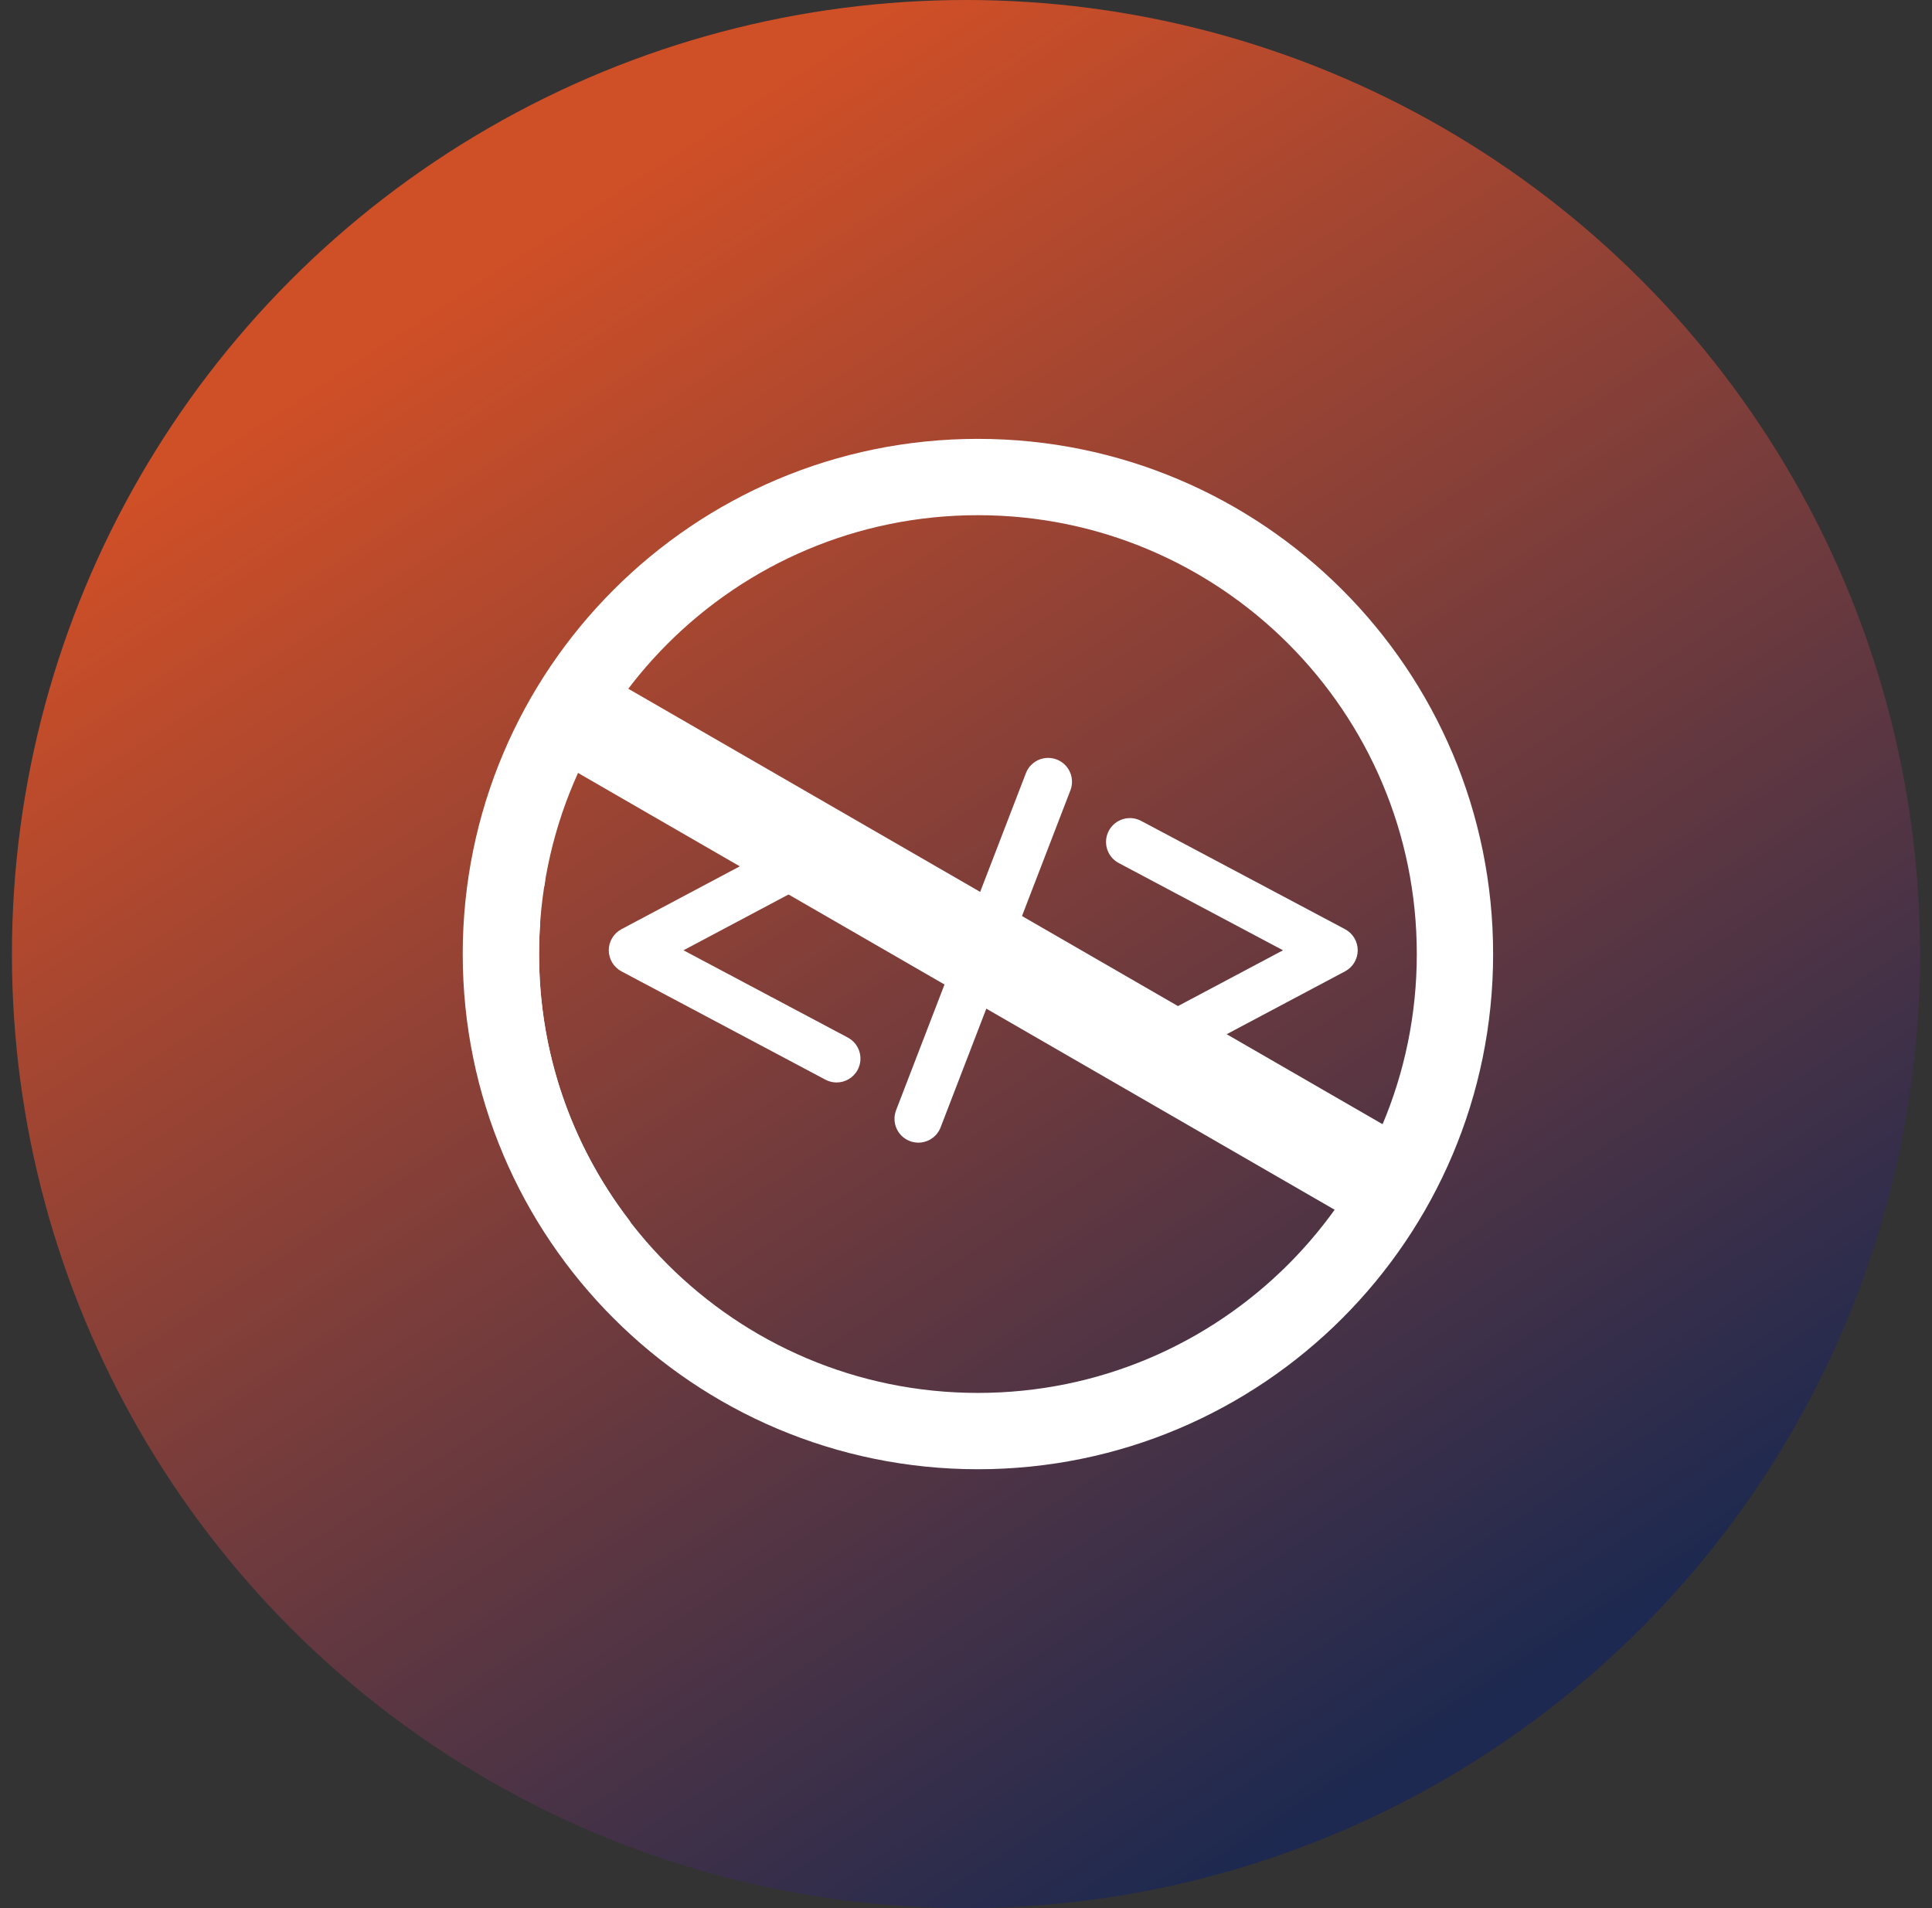
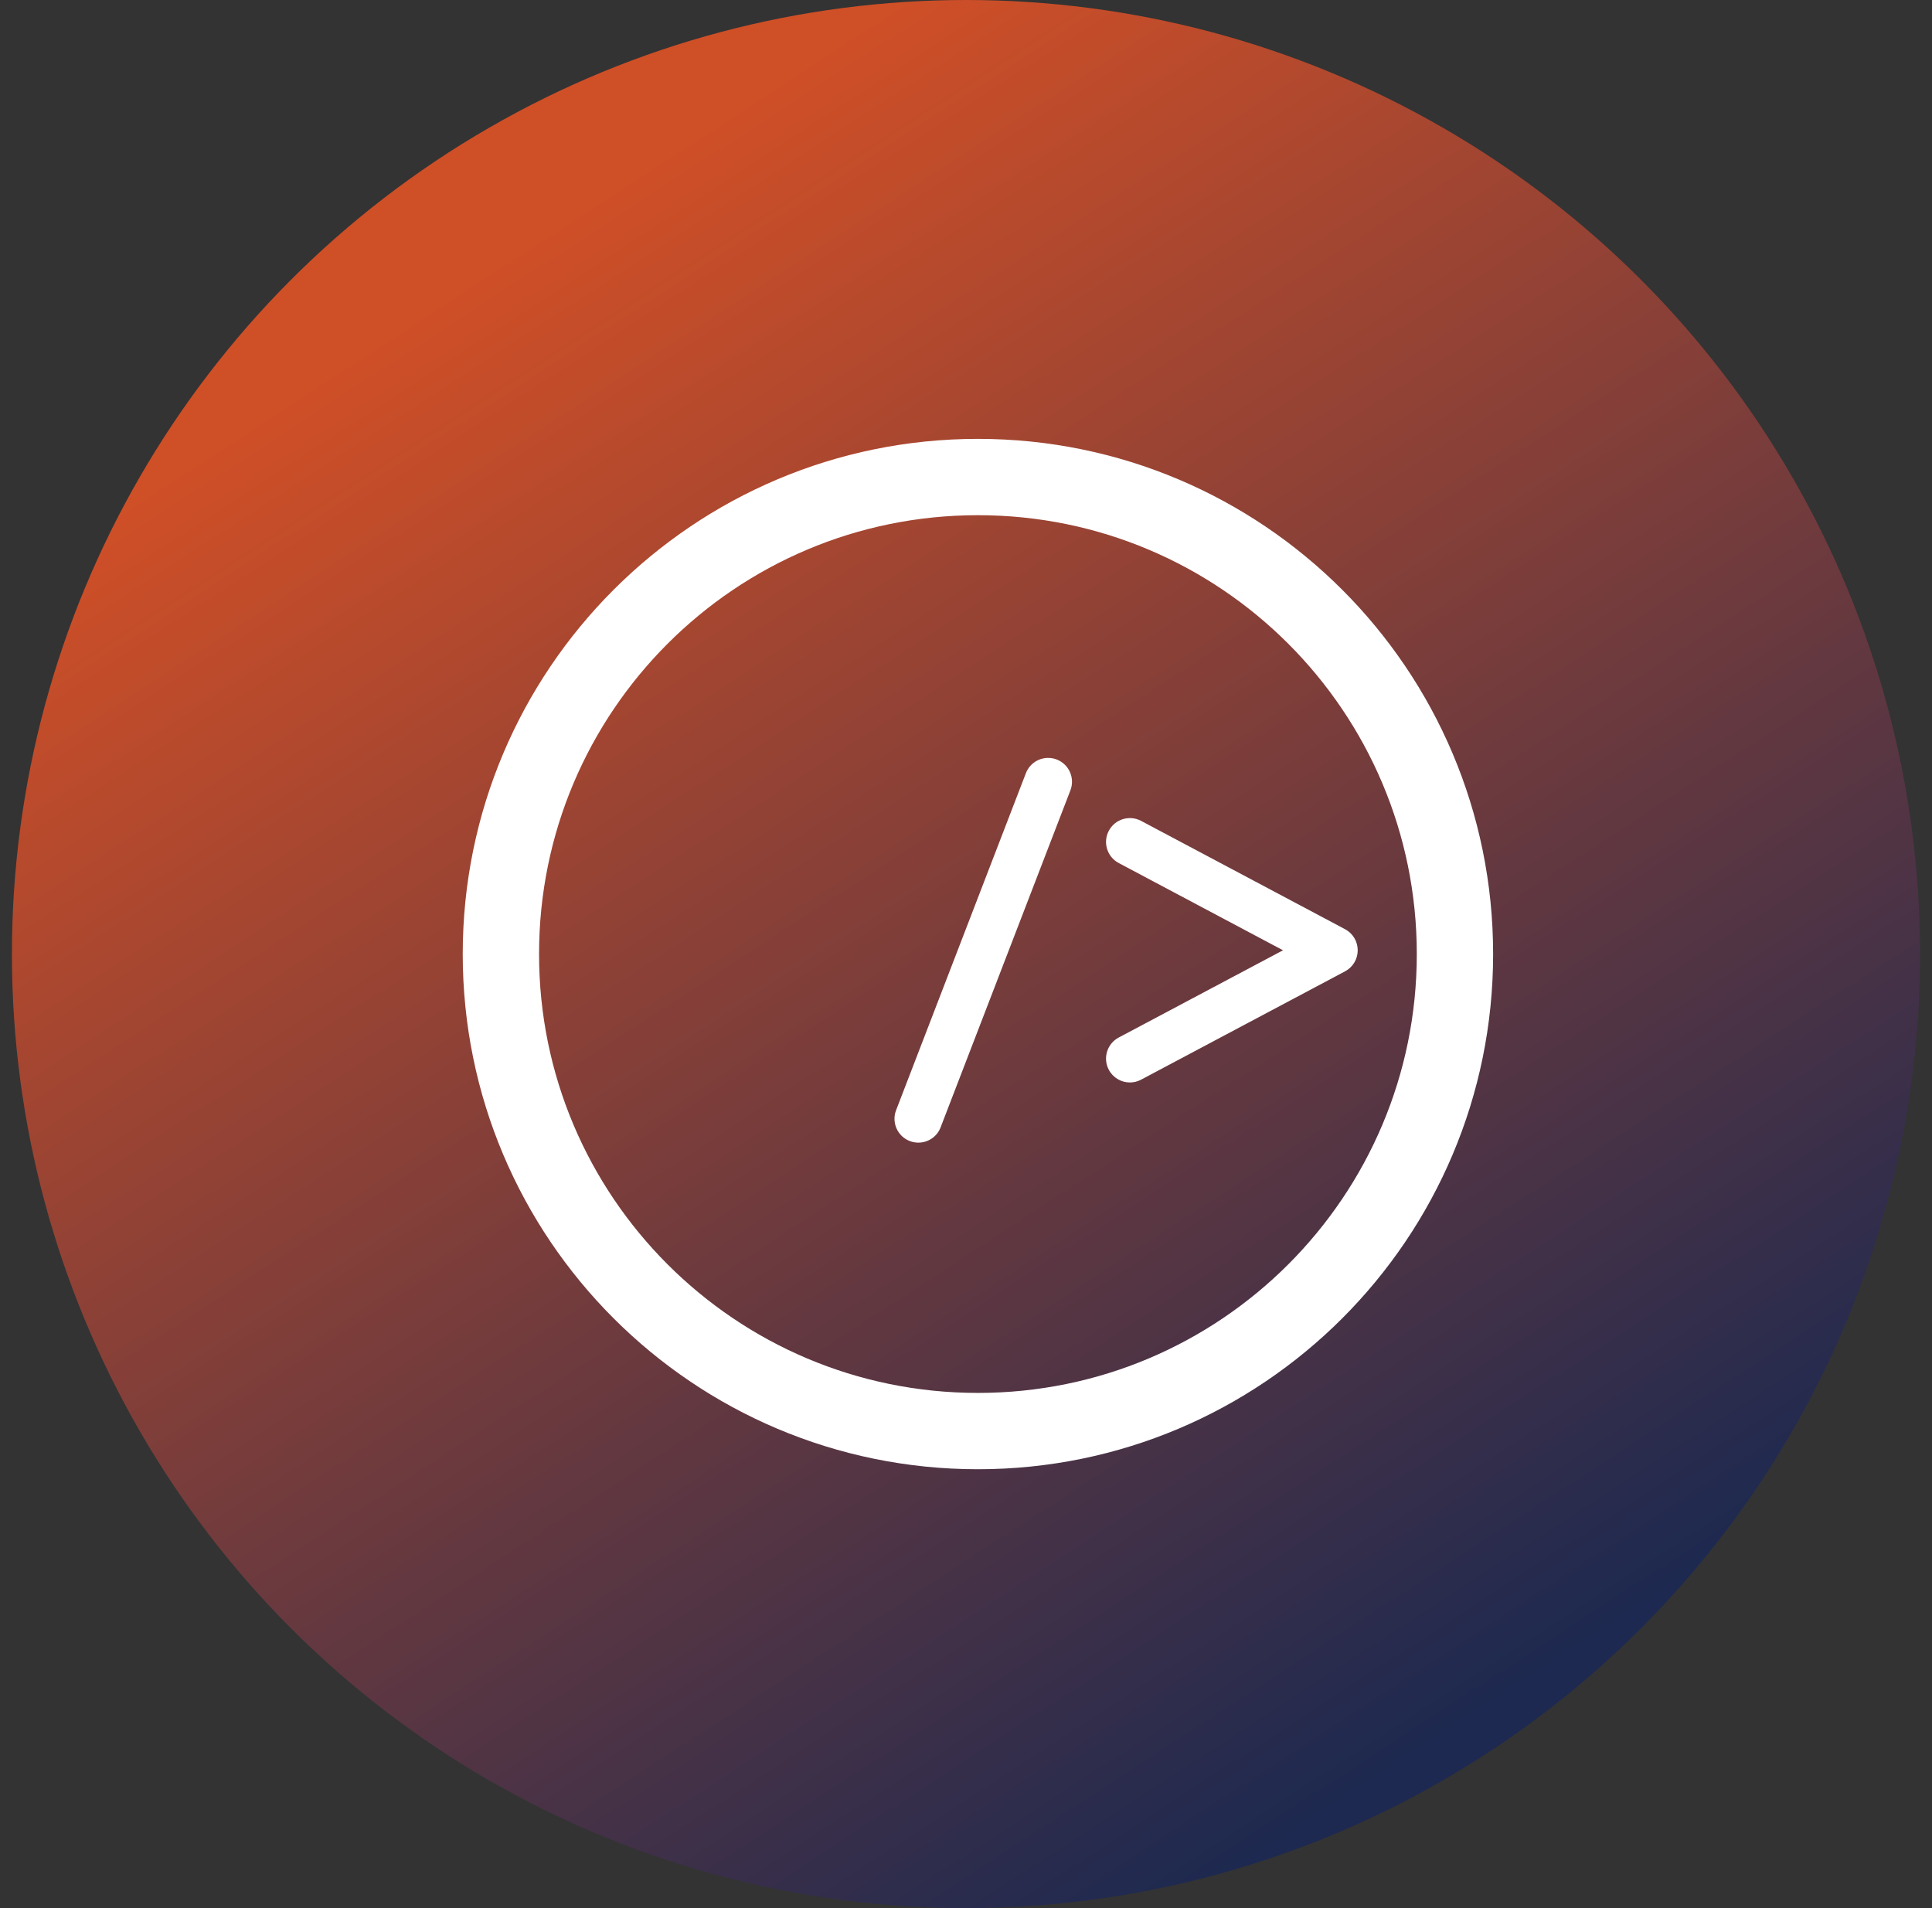
<svg xmlns="http://www.w3.org/2000/svg" width="81" height="80" viewBox="0 0 81 80" fill="none">
  <rect x="0" y="0" width="81" height="80" fill="#333333" stroke="none" />
  <circle cx="40.5" cy="40" r="40" fill="url(#paint0_linear_229_830)" />
  <path d="M41 60C52.046 60 61 51.046 61 40C61 28.954 52.046 20 41 20C29.954 20 21 28.954 21 40C21 51.046 29.954 60 41 60Z" stroke="white" stroke-width="3.2" />
-   <path d="M26.06 51.799C25.94 51.799 25.821 51.745 25.742 51.642C23.164 48.27 21.801 44.245 21.801 40C21.801 39.543 21.817 39.08 21.849 38.625C21.865 38.405 22.057 38.24 22.277 38.254C22.497 38.27 22.663 38.461 22.648 38.682C22.617 39.118 22.601 39.562 22.601 40C22.601 44.067 23.907 47.925 26.378 51.156C26.512 51.331 26.478 51.582 26.303 51.717C26.23 51.772 26.145 51.799 26.06 51.799ZM22.43 37.464C22.409 37.464 22.389 37.463 22.368 37.459C22.149 37.425 22 37.22 22.035 37.002L22.061 36.837C22.098 36.619 22.303 36.472 22.522 36.508C22.74 36.544 22.887 36.75 22.85 36.968L22.825 37.126C22.794 37.324 22.624 37.464 22.43 37.464Z" fill="white" />
-   <path d="M35.074 45.384C34.916 45.384 34.755 45.346 34.606 45.267L26.054 40.725C25.728 40.551 25.523 40.212 25.523 39.842C25.523 39.472 25.728 39.132 26.054 38.958L34.606 34.416C35.093 34.157 35.699 34.343 35.958 34.83C36.217 35.318 36.032 35.924 35.544 36.183L28.655 39.842L35.544 43.5C36.032 43.759 36.217 44.365 35.958 44.853C35.778 45.191 35.432 45.384 35.074 45.384Z" fill="white" />
  <path d="M47.372 45.384C47.014 45.384 46.668 45.191 46.488 44.853C46.229 44.365 46.414 43.759 46.902 43.5L53.791 39.842L46.902 36.183C46.414 35.924 46.229 35.318 46.488 34.831C46.747 34.343 47.352 34.158 47.84 34.416L56.392 38.958C56.719 39.132 56.923 39.472 56.923 39.842C56.923 40.212 56.719 40.551 56.392 40.725L47.84 45.267C47.691 45.346 47.53 45.384 47.372 45.384Z" fill="white" />
  <path d="M38.502 47.907C38.382 47.907 38.261 47.886 38.143 47.84C37.627 47.642 37.371 47.063 37.569 46.548L43.011 32.417C43.209 31.901 43.788 31.645 44.304 31.843C44.819 32.042 45.076 32.62 44.877 33.136L39.435 47.267C39.282 47.664 38.904 47.907 38.502 47.907Z" fill="white" />
-   <path d="M22.844 31.604L57.347 51.524C58.135 50.408 58.811 49.208 59.361 47.94L24.946 28.071C24.13 29.167 23.424 30.351 22.844 31.604Z" fill="white" />
  <defs>
    <linearGradient id="paint0_linear_229_830" x1="22.939" y1="9.756" x2="62.939" y2="71.219" gradientUnits="userSpaceOnUse">
      <stop stop-color="#CF4F27" />
      <stop offset="1" stop-color="#1D2950" />
    </linearGradient>
  </defs>
</svg>